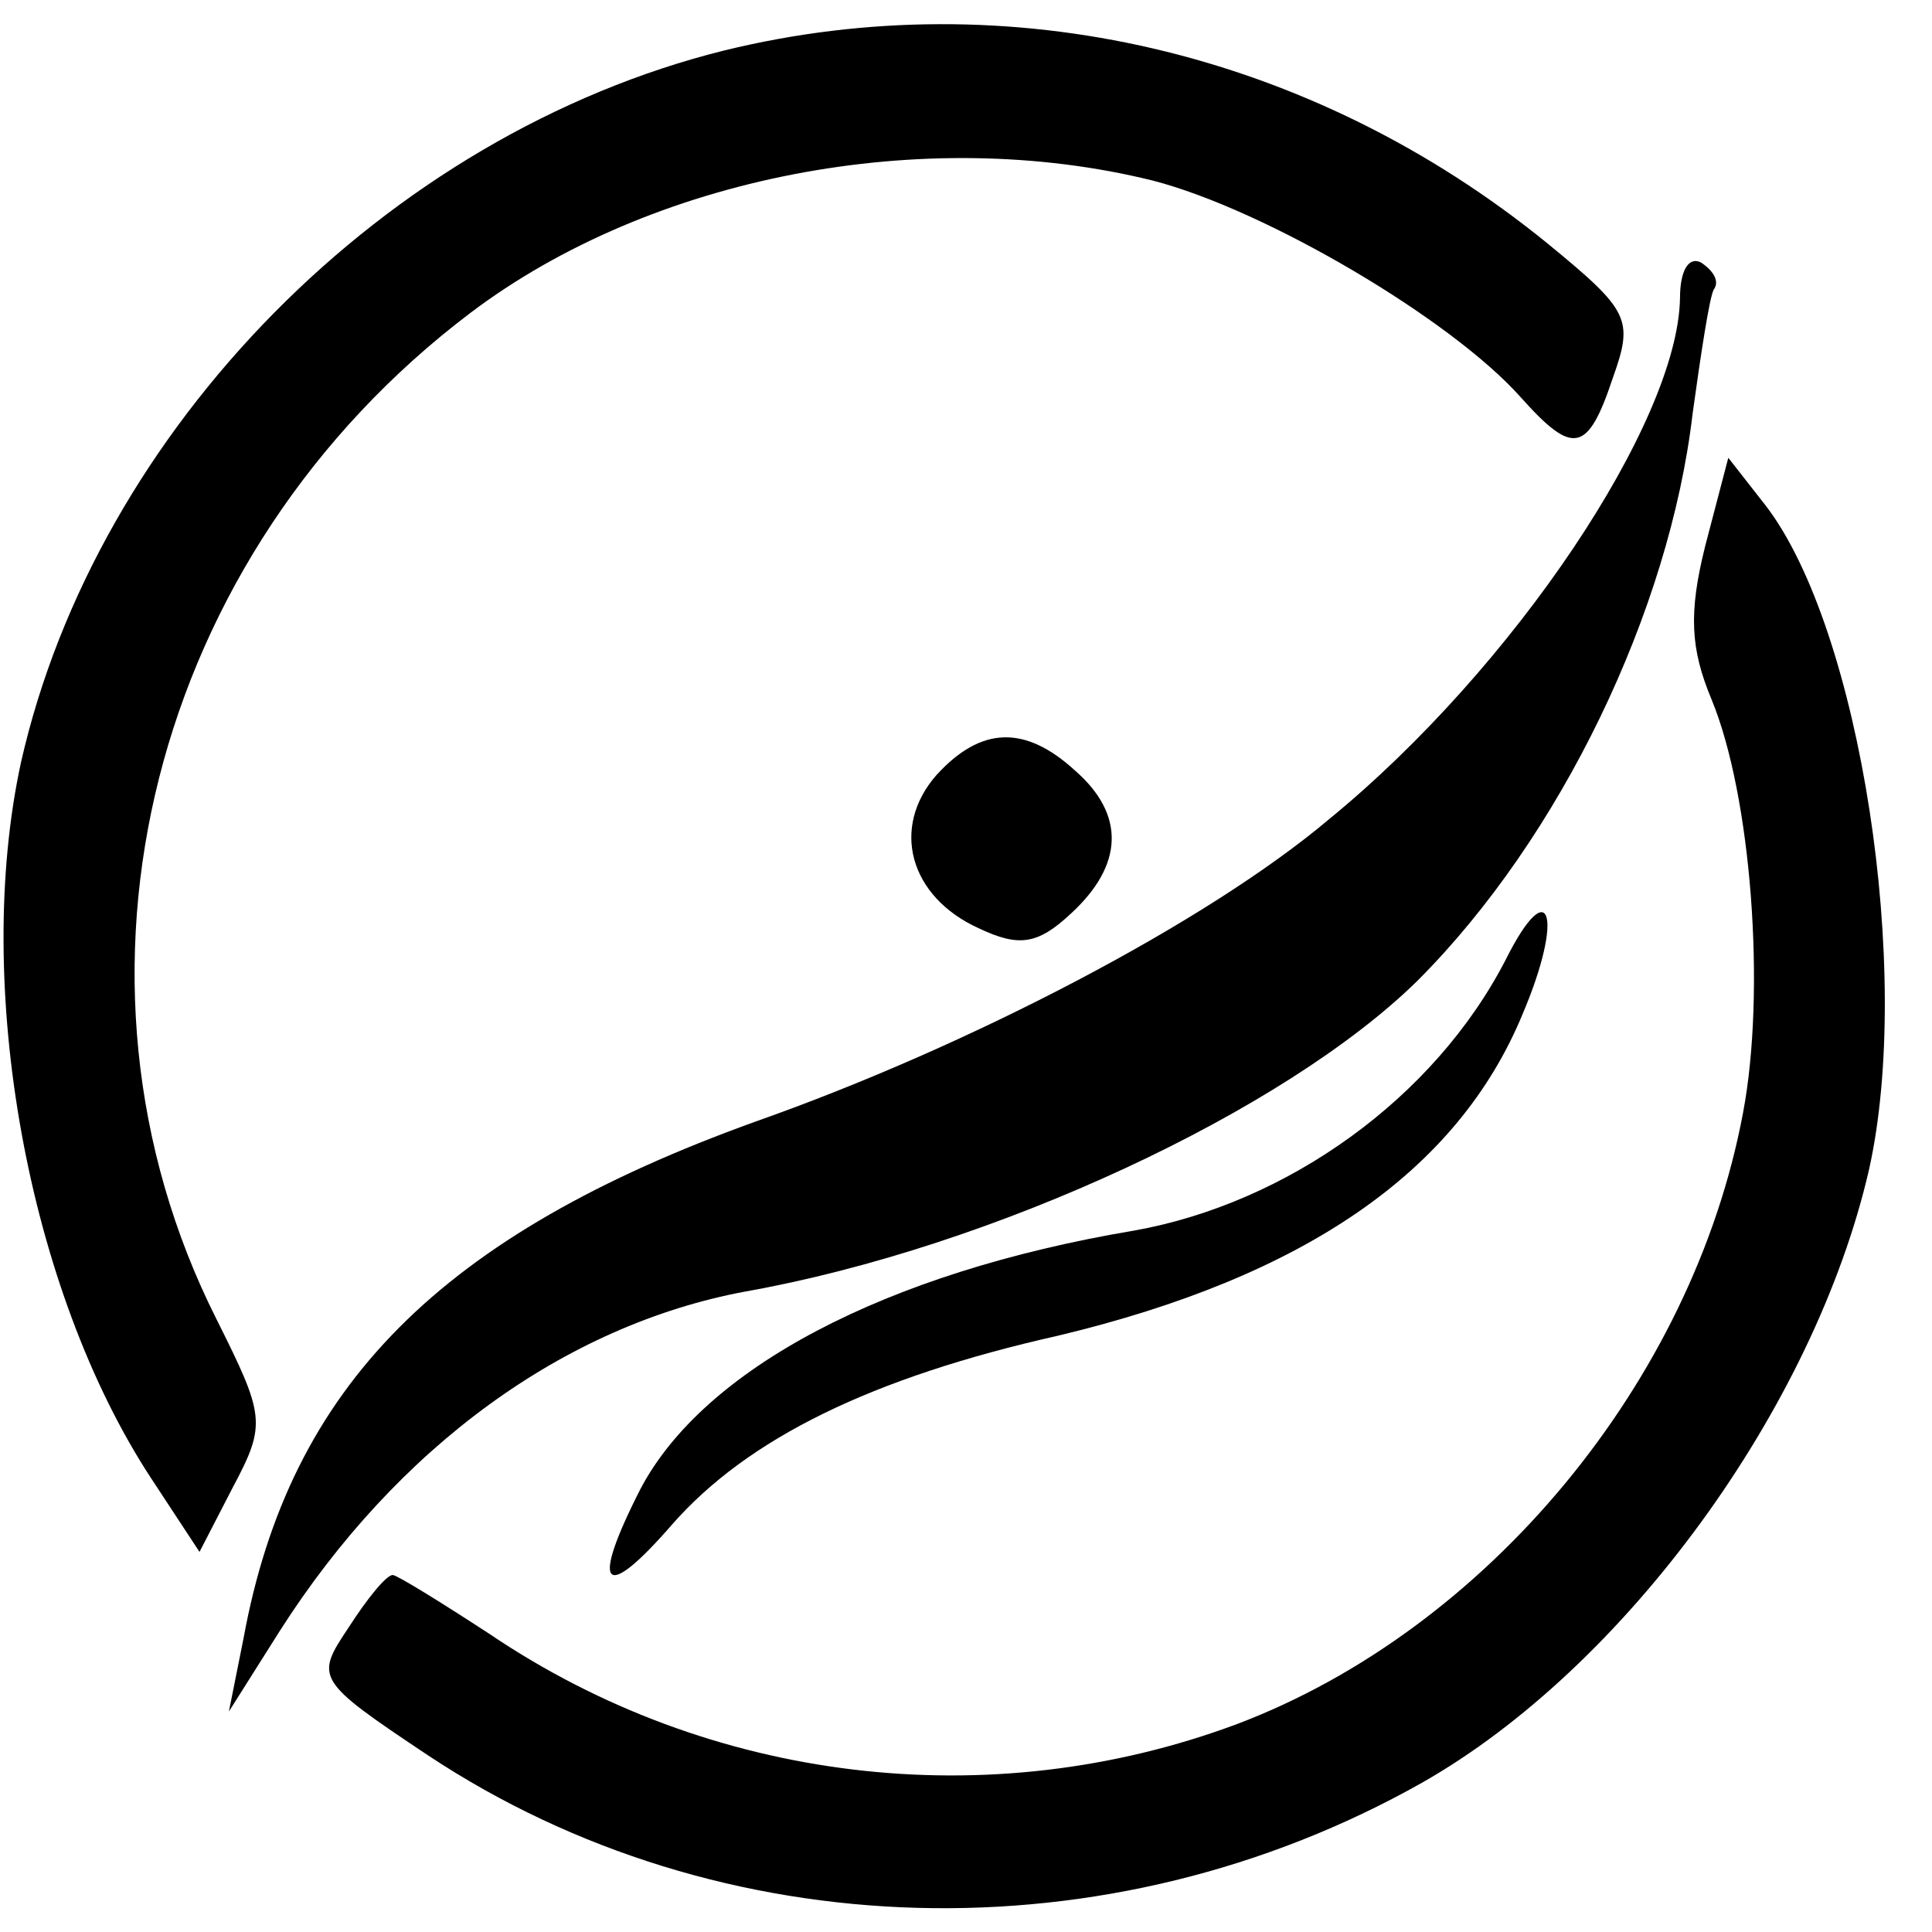
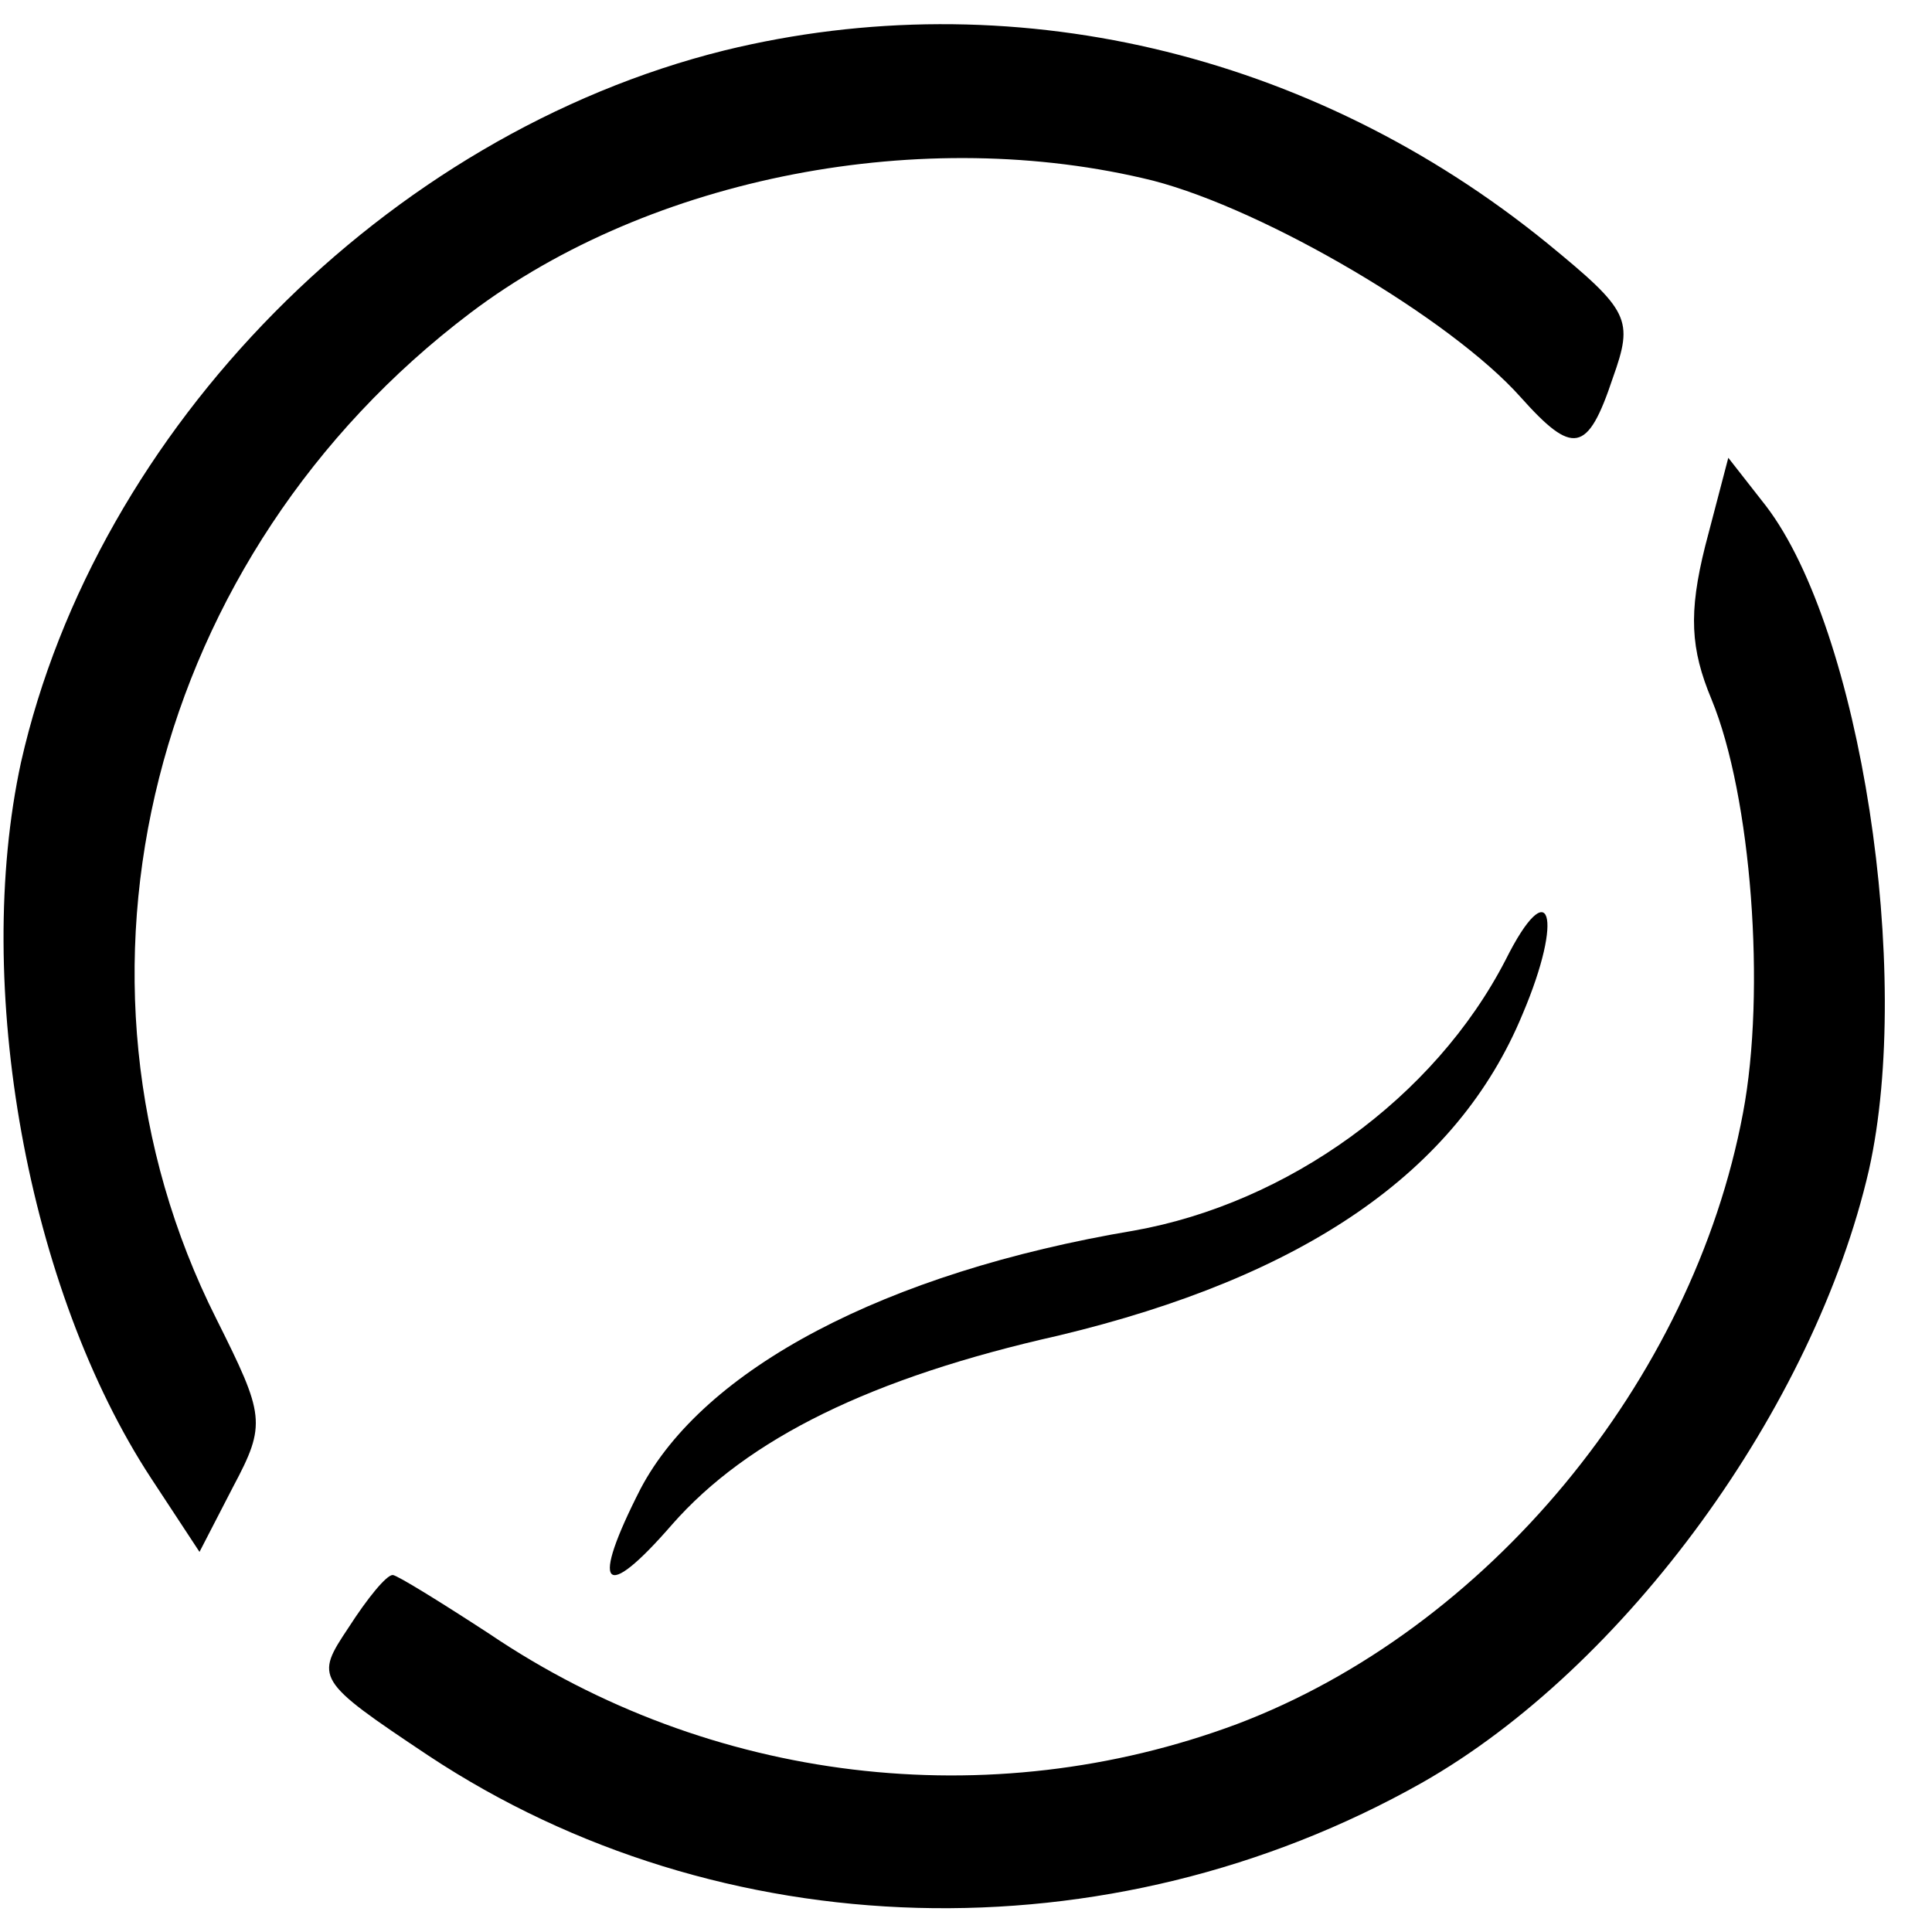
<svg xmlns="http://www.w3.org/2000/svg" version="1.0" width="92pt" height="92pt" viewBox="0 0 92 92" preserveAspectRatio="xMidYMid meet">
  <g transform="translate(0,92) scale(0.1,-0.1)" fill="#000000" stroke="none">
    <path d="M345 896 c-161 -40 -299 -180 -335 -339 -23 -106 3 -251 62 -341 l23 -35 16 31 c16 30 15 34 -8 80 -82 163 -31 364 121 479 86 65 216 90 325 63 54 -14 142 -66 175 -103 25 -28 32 -27 44 9 10 28 8 32 -31 64 -113 92 -257 125 -392 92z" />
-     <path d="M800 778 c-1 -59 -79 -176 -167 -248 -58 -49 -171 -108 -273 -144 -150 -54 -222 -126 -244 -246 l-7 -35 24 38 c56 88 136 146 222 162 118 21 257 86 320 148 68 68 120 176 131 270 4 29 8 55 10 59 3 4 0 9 -6 13 -6 3 -10 -4 -10 -17z" />
    <path d="M812 660 c-8 -32 -7 -49 3 -73 19 -46 26 -139 15 -197 -24 -128 -122 -246 -241 -291 -118 -44 -251 -28 -356 43 -23 15 -44 28 -46 28 -3 0 -12 -11 -21 -25 -16 -24 -16 -25 38 -61 139 -92 324 -97 473 -13 97 55 187 179 213 292 21 94 -4 257 -49 316 l-18 23 -11 -42z" />
-     <path d="M446 551 c-22 -25 -13 -58 20 -73 19 -9 28 -8 44 7 25 23 26 47 2 68 -24 22 -45 21 -66 -2z" />
    <path d="M717 463 c-34 -66 -104 -116 -177 -129 -119 -20 -205 -66 -235 -123 -24 -47 -18 -55 15 -17 36 41 95 70 184 90 117 28 190 78 221 153 20 47 13 68 -8 26z" />
  </g>
</svg>